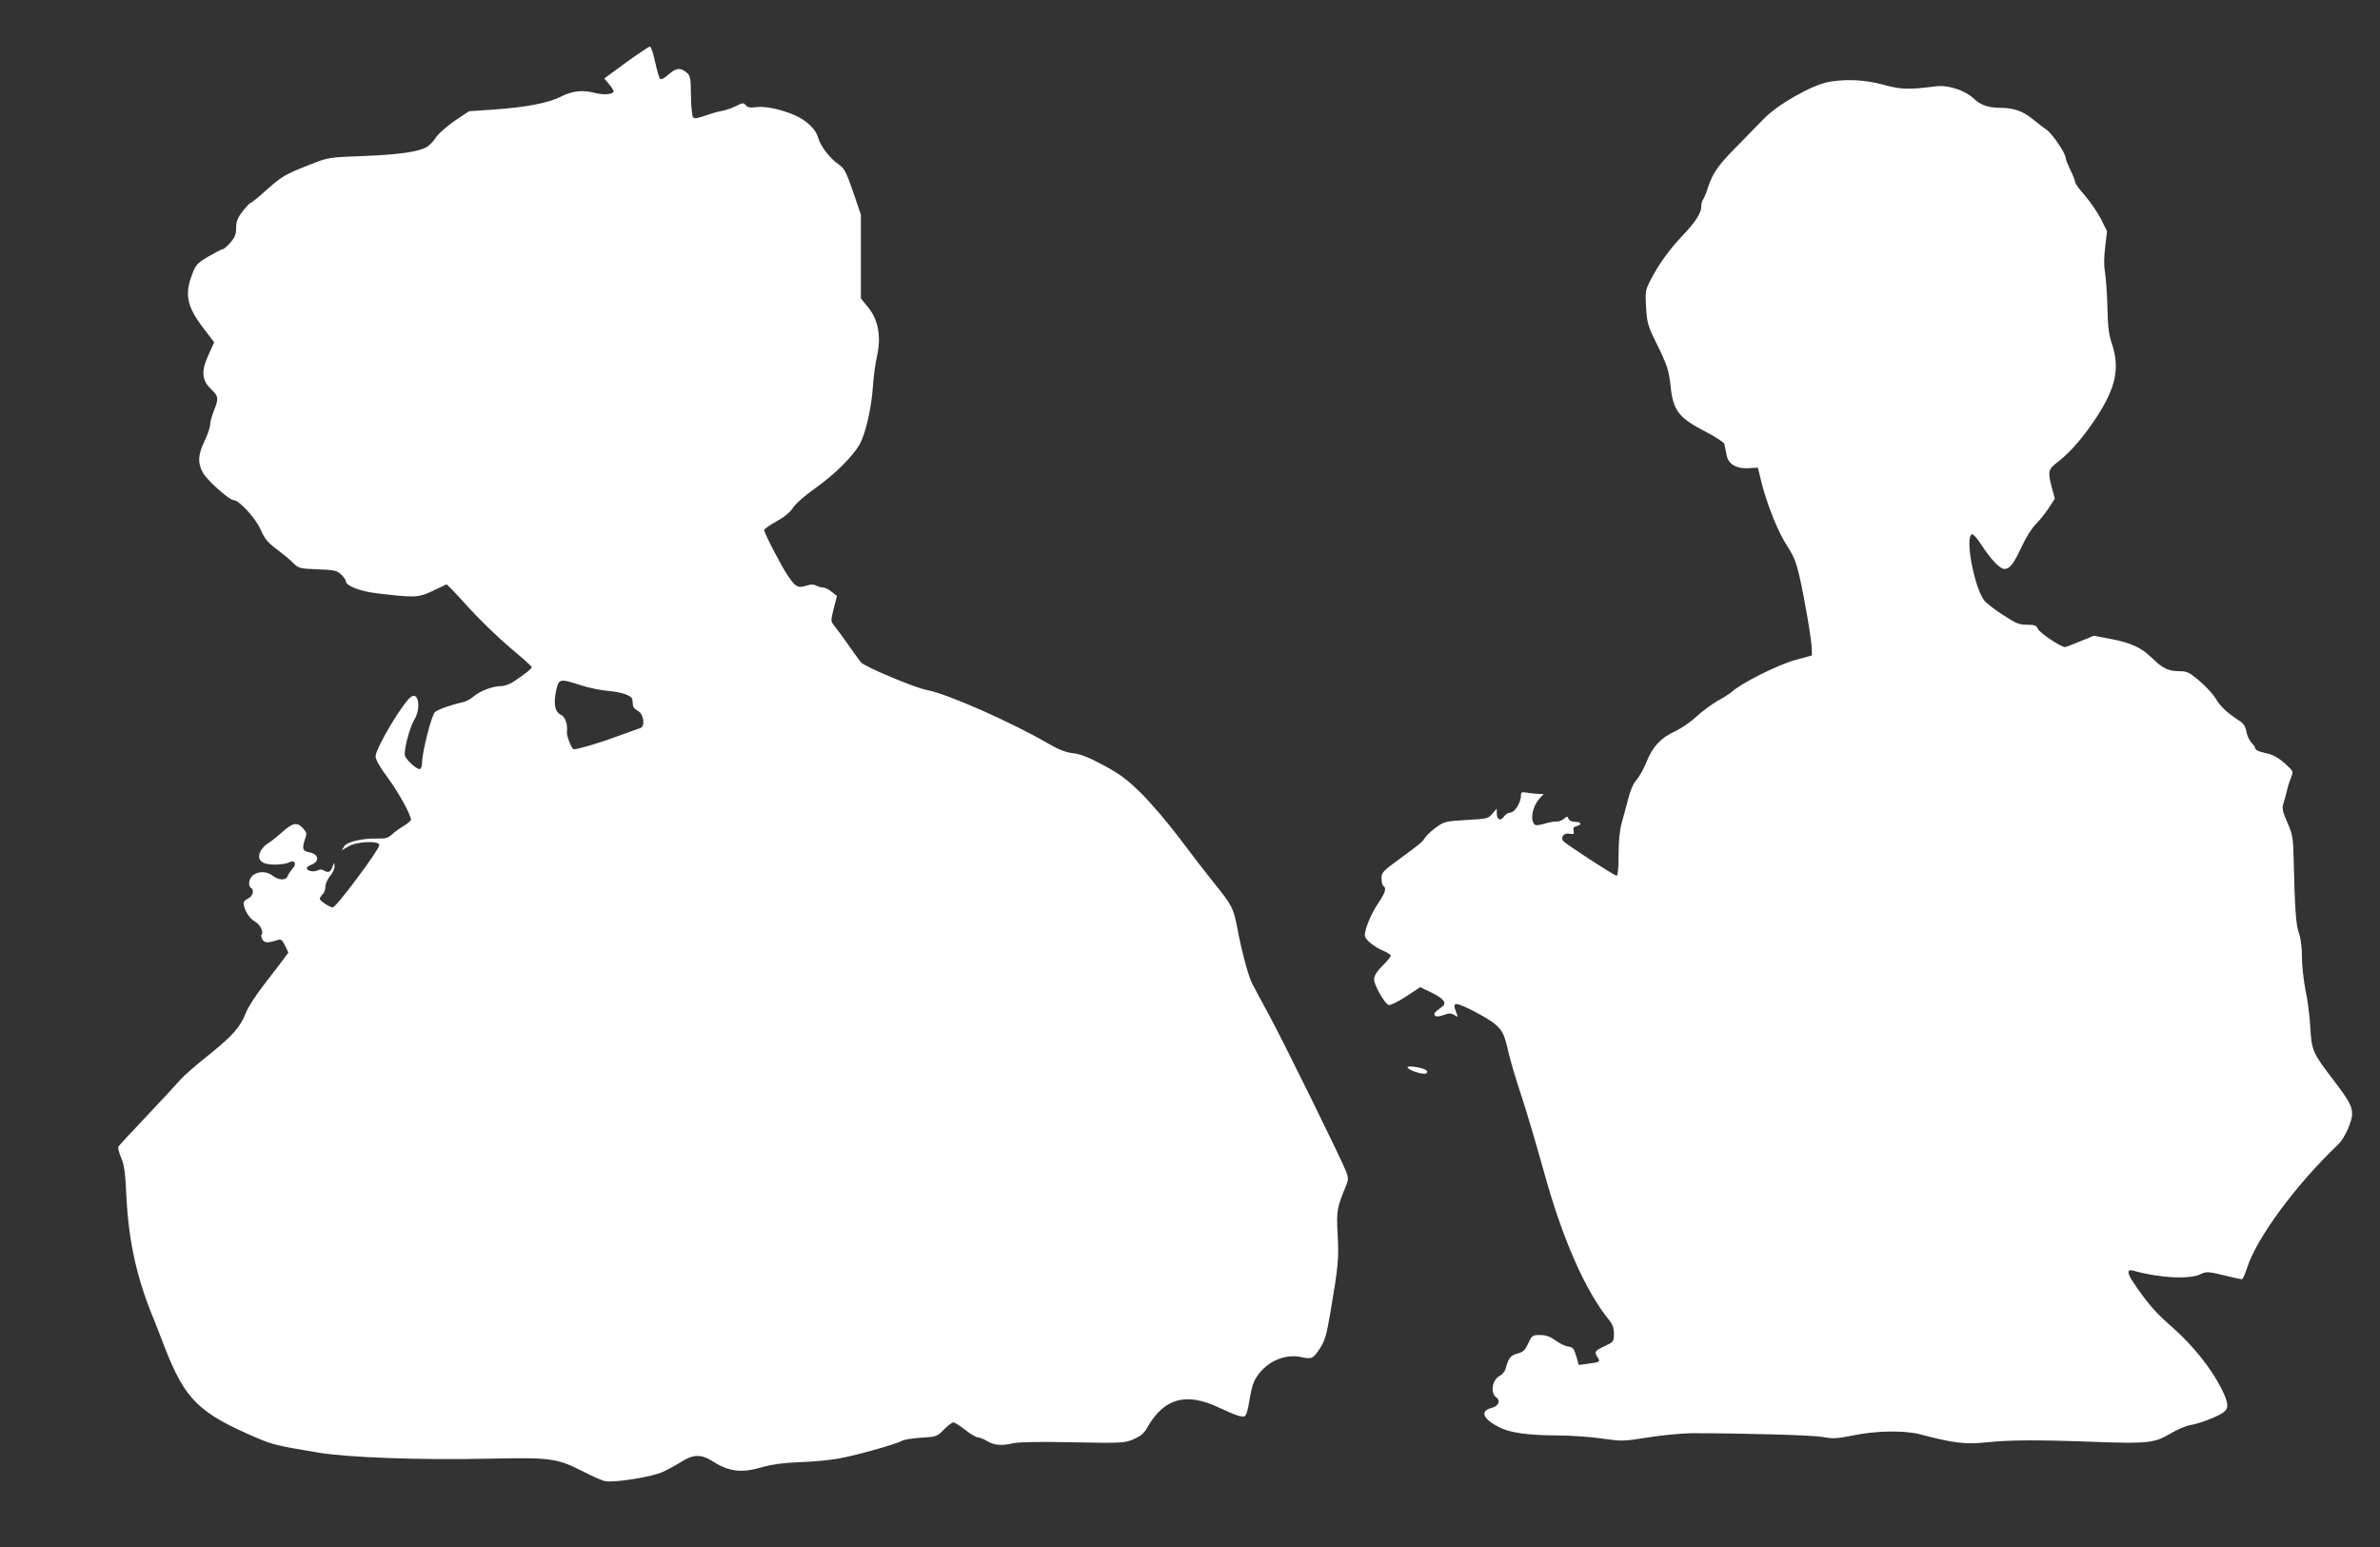
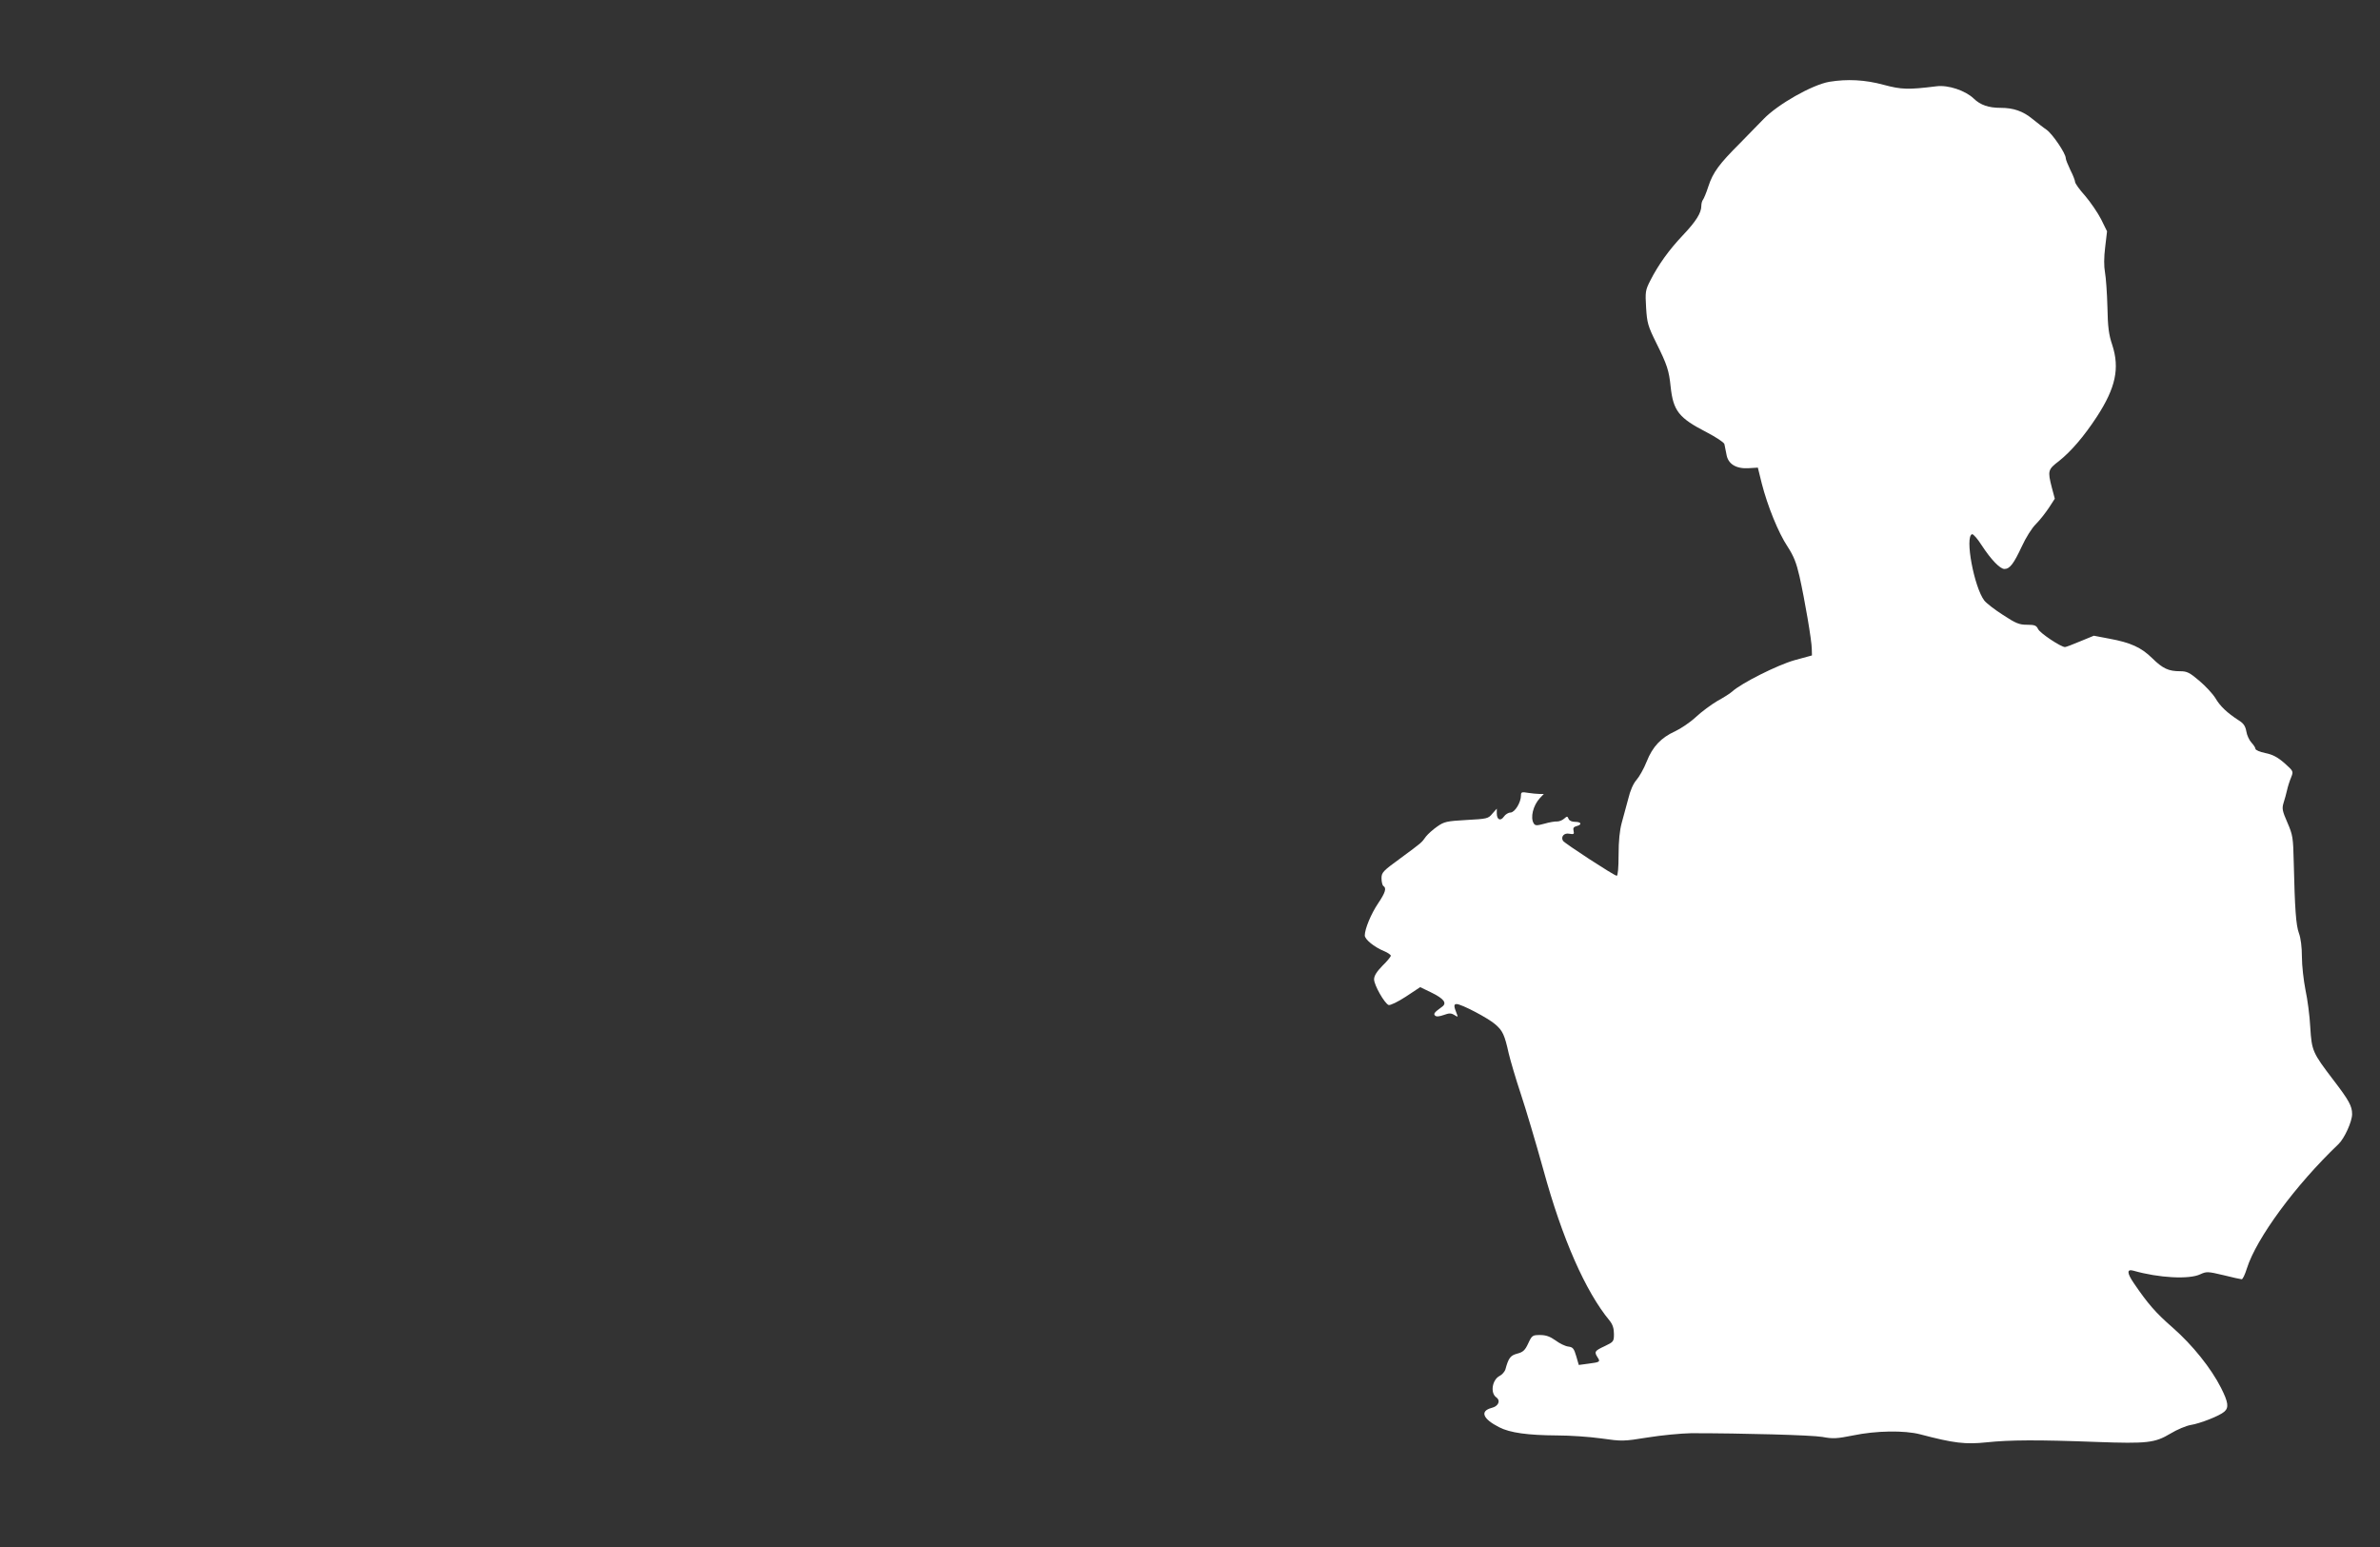
<svg xmlns="http://www.w3.org/2000/svg" version="1.0" width="1280pt" height="832pt" viewBox="0 0 1280 832" preserveAspectRatio="xMidYMid meet">
  <rect x="0" y="0" width="1280" height="832" fill="#333333" stroke="none" />
  <g transform="translate(0,832) scale(0.1,-0.1)" fill="#ffffff" stroke="none">
-     <path d="M3367 7984 l-117 -86 25 -30 c14 -16 25 -34 25 -39 0 -16 -50 -21 -95 -10 -74 19 -125 13 -189 -19 -69 -35 -193 -58 -372 -70 l-121 -8 -75 -50 c-40 -27 -86 -67 -101 -88 -14 -22 -37 -45 -49 -53 -43 -27 -153 -43 -343 -50 -188 -7 -191 -8 -285 -45 -139 -55 -151 -62 -236 -137 -42 -38 -80 -69 -85 -69 -4 0 -24 -21 -44 -46 -28 -37 -35 -56 -35 -90 0 -34 -7 -51 -31 -79 -17 -19 -35 -35 -41 -35 -5 0 -40 -18 -76 -39 -62 -36 -69 -44 -89 -98 -41 -105 -27 -172 58 -284 l61 -80 -31 -68 c-40 -87 -36 -136 15 -185 40 -38 41 -48 14 -116 -11 -28 -20 -61 -20 -74 0 -14 -13 -53 -30 -88 -35 -74 -38 -114 -10 -168 21 -41 143 -150 167 -150 29 0 116 -95 144 -157 22 -50 39 -71 85 -105 32 -24 72 -57 89 -74 30 -30 35 -32 133 -36 90 -3 104 -6 127 -28 14 -13 25 -29 25 -37 0 -23 79 -54 168 -64 205 -24 220 -24 297 12 39 18 72 35 76 36 3 2 55 -53 116 -121 62 -68 164 -167 227 -220 64 -53 116 -100 116 -104 0 -8 -30 -32 -96 -77 -21 -14 -51 -25 -69 -25 -45 0 -111 -25 -147 -55 -16 -14 -42 -28 -56 -31 -65 -14 -135 -39 -152 -53 -19 -16 -70 -216 -70 -273 0 -15 -5 -30 -11 -34 -11 -6 -64 38 -80 68 -11 21 22 152 50 199 35 57 23 147 -16 123 -42 -25 -193 -278 -193 -322 0 -18 23 -58 67 -117 58 -79 123 -197 123 -224 0 -5 -17 -19 -37 -32 -21 -12 -50 -33 -64 -46 -22 -20 -36 -24 -80 -23 -81 2 -163 -17 -178 -42 l-13 -21 36 21 c46 27 166 32 166 7 0 -25 -232 -335 -250 -335 -17 0 -70 35 -70 46 0 6 7 17 15 24 8 7 15 25 15 40 0 16 11 42 25 58 14 17 25 40 24 53 -1 23 -1 23 -11 -3 -10 -29 -23 -34 -47 -19 -9 6 -22 6 -33 0 -21 -11 -58 -3 -58 12 0 5 11 14 24 18 47 18 41 57 -10 67 -37 7 -41 20 -23 73 10 28 9 35 -12 57 -32 34 -54 30 -111 -21 -28 -25 -63 -53 -79 -62 -15 -9 -33 -30 -40 -45 -18 -44 9 -68 78 -68 30 0 64 5 75 11 32 17 47 -5 21 -33 -11 -13 -23 -31 -26 -40 -9 -24 -48 -23 -80 2 -30 24 -74 26 -105 4 -23 -16 -30 -58 -12 -69 19 -12 10 -45 -15 -57 -14 -6 -25 -17 -25 -25 0 -32 31 -83 59 -98 28 -14 51 -58 38 -72 -4 -3 -2 -14 4 -25 11 -20 30 -21 84 -3 17 5 24 -1 38 -31 l18 -37 -28 -38 c-15 -21 -63 -82 -105 -137 -42 -54 -86 -122 -96 -150 -29 -75 -71 -123 -202 -228 -65 -51 -132 -110 -150 -131 -18 -21 -99 -108 -179 -193 -81 -85 -150 -160 -154 -166 -4 -7 3 -33 14 -59 17 -39 23 -79 29 -214 12 -236 55 -433 145 -651 8 -19 35 -88 60 -154 112 -287 184 -357 510 -495 72 -30 104 -38 315 -73 163 -27 543 -41 920 -33 332 7 365 3 506 -69 48 -25 102 -49 120 -52 50 -9 251 23 309 50 28 13 72 37 99 54 64 41 107 42 167 4 91 -58 158 -66 274 -31 47 13 110 22 190 25 66 2 158 10 205 18 84 13 315 77 353 98 11 6 57 13 103 16 80 5 84 6 120 43 21 22 44 39 51 39 8 0 36 -18 64 -40 28 -22 58 -40 67 -40 10 0 32 -9 50 -20 38 -23 78 -27 141 -12 27 7 147 9 321 5 267 -5 279 -4 327 17 37 16 56 31 73 62 89 158 208 192 385 108 88 -41 123 -53 138 -47 9 3 19 34 26 82 6 42 18 90 27 108 49 96 156 150 254 128 55 -12 63 -8 100 49 26 41 35 72 56 197 42 248 45 283 38 413 -7 130 -4 144 47 267 11 27 11 39 0 69 -22 60 -343 712 -419 851 -38 71 -78 143 -87 162 -22 43 -58 178 -80 297 -21 110 -29 126 -125 244 -42 52 -125 160 -185 240 -60 80 -152 188 -204 240 -79 78 -115 105 -205 154 -80 43 -123 60 -165 65 -39 5 -77 19 -126 48 -201 117 -548 271 -660 292 -68 13 -336 126 -355 149 -8 11 -39 52 -67 93 -29 41 -62 86 -74 101 -22 27 -22 28 -5 95 l17 68 -28 22 c-15 13 -36 23 -46 23 -10 0 -27 5 -38 11 -14 7 -30 7 -53 -1 -45 -14 -58 -7 -99 54 -38 57 -127 229 -127 245 0 6 30 27 66 47 42 23 75 50 91 76 15 22 66 66 117 102 103 73 201 169 239 236 32 56 64 195 72 315 3 50 13 122 22 161 23 104 6 196 -48 261 l-39 48 0 225 0 225 -42 124 c-38 108 -47 127 -78 147 -47 32 -98 99 -110 144 -12 45 -64 94 -127 121 -75 32 -158 49 -205 43 -33 -5 -47 -2 -57 10 -12 14 -16 14 -50 -3 -20 -11 -55 -23 -76 -27 -22 -3 -64 -16 -93 -26 -38 -14 -57 -17 -64 -10 -6 6 -11 57 -12 117 -1 100 -3 108 -25 126 -33 27 -55 24 -96 -12 -22 -20 -40 -28 -45 -23 -5 5 -17 47 -27 92 -9 45 -22 82 -28 82 -5 -1 -63 -39 -128 -86z m-244 -3349 c42 -14 110 -28 150 -31 75 -7 126 -26 128 -47 1 -6 2 -20 3 -30 1 -10 12 -23 26 -30 32 -16 42 -84 13 -93 -10 -3 -65 -23 -123 -44 -90 -34 -213 -70 -234 -70 -11 0 -40 73 -37 94 5 38 -9 81 -31 91 -33 15 -42 57 -28 126 15 70 18 71 133 34z" />
    <path d="M9838 7880 c-92 -16 -277 -121 -353 -200 -22 -23 -79 -81 -126 -129 -113 -113 -146 -157 -171 -233 -11 -35 -25 -67 -29 -72 -5 -6 -9 -21 -9 -33 0 -38 -28 -83 -100 -159 -74 -78 -132 -159 -175 -244 -26 -51 -27 -60 -22 -145 5 -82 10 -99 55 -190 58 -117 68 -147 77 -235 14 -130 44 -168 194 -245 50 -26 92 -54 95 -63 2 -9 7 -34 11 -55 8 -52 51 -79 119 -75 l50 3 21 -85 c31 -121 89 -265 139 -340 33 -51 47 -86 64 -160 28 -125 66 -346 66 -390 l1 -35 -95 -26 c-91 -26 -285 -123 -335 -169 -11 -10 -46 -32 -79 -50 -32 -19 -84 -57 -115 -86 -31 -29 -82 -63 -112 -77 -75 -34 -121 -82 -153 -163 -15 -38 -40 -82 -55 -99 -17 -19 -34 -58 -44 -101 -10 -38 -26 -96 -35 -129 -11 -40 -17 -97 -17 -173 0 -69 -4 -112 -10 -112 -13 0 -280 174 -289 188 -13 22 6 44 34 38 24 -4 27 -2 23 15 -4 15 0 22 16 26 31 8 26 23 -8 23 -17 0 -31 6 -35 16 -6 15 -8 15 -24 1 -10 -9 -27 -15 -37 -15 -11 1 -42 -4 -69 -12 -41 -11 -49 -11 -57 1 -20 31 -4 97 33 137 l21 22 -24 0 c-13 0 -41 3 -61 6 -34 6 -38 4 -38 -14 0 -38 -33 -91 -56 -92 -12 0 -28 -10 -36 -22 -18 -26 -38 -17 -38 18 l0 25 -24 -27 c-22 -27 -29 -28 -139 -34 -106 -6 -120 -9 -157 -35 -23 -16 -50 -40 -61 -54 -25 -35 -21 -31 -136 -116 -96 -70 -103 -77 -103 -109 0 -19 5 -38 10 -41 18 -11 11 -35 -28 -93 -38 -56 -72 -138 -72 -173 0 -21 50 -62 103 -84 20 -8 37 -20 37 -25 0 -5 -20 -30 -45 -54 -31 -32 -45 -54 -45 -73 0 -31 56 -129 78 -138 9 -3 50 17 93 45 l77 51 58 -28 c70 -34 88 -58 59 -78 -40 -29 -47 -37 -37 -47 7 -7 23 -5 46 3 30 11 40 11 58 0 19 -12 20 -11 13 6 -17 42 -17 53 -1 53 26 0 171 -76 209 -110 39 -34 49 -56 71 -155 9 -38 38 -137 65 -218 27 -81 82 -266 122 -410 101 -369 226 -653 356 -810 16 -20 23 -41 23 -71 0 -41 -2 -43 -50 -66 -54 -25 -57 -30 -38 -60 16 -24 13 -26 -49 -34 l-52 -7 -14 48 c-12 41 -18 48 -43 51 -16 2 -47 17 -68 33 -30 21 -51 29 -83 29 -41 0 -44 -2 -64 -45 -17 -37 -28 -47 -59 -55 -37 -10 -47 -23 -64 -86 -4 -11 -17 -27 -31 -34 -40 -21 -51 -91 -18 -115 25 -18 12 -48 -25 -57 -64 -17 -48 -59 41 -104 58 -30 154 -43 312 -44 66 0 172 -7 236 -16 113 -16 119 -16 250 5 74 12 179 22 234 23 280 0 648 -10 706 -20 58 -11 79 -9 165 8 124 26 277 28 361 6 182 -48 243 -55 358 -43 125 13 273 14 590 2 275 -10 314 -5 398 45 36 22 85 42 108 46 51 8 156 49 182 72 25 22 21 51 -18 128 -53 105 -153 230 -259 323 -94 82 -135 130 -210 240 -38 56 -38 77 -2 67 136 -39 301 -48 360 -19 33 15 40 15 124 -5 48 -12 93 -22 98 -22 6 0 18 26 28 58 51 162 261 448 493 669 32 31 73 121 73 161 0 43 -16 73 -101 184 -112 147 -116 156 -124 283 -3 61 -15 152 -26 202 -10 51 -19 130 -19 177 0 51 -6 101 -16 127 -16 44 -22 129 -28 384 -3 131 -5 144 -34 211 -27 62 -30 75 -21 105 6 19 15 50 19 69 4 19 14 50 22 69 13 33 13 33 -36 77 -37 32 -63 46 -103 54 -29 6 -53 16 -53 23 0 6 -10 21 -22 34 -11 12 -24 39 -27 60 -5 28 -15 43 -41 59 -62 40 -100 76 -125 119 -14 23 -53 65 -86 93 -53 45 -67 52 -104 52 -62 0 -93 14 -150 70 -59 58 -116 84 -230 105 l-84 16 -73 -30 c-40 -17 -77 -31 -82 -31 -22 0 -135 75 -145 97 -9 19 -18 23 -59 23 -42 0 -60 7 -130 53 -44 28 -89 63 -100 77 -55 72 -106 344 -66 357 6 2 30 -25 52 -60 51 -78 99 -127 122 -127 29 0 50 28 93 120 22 48 55 101 77 122 21 21 52 61 70 88 l31 48 -16 60 c-23 90 -21 97 38 142 65 52 133 130 205 240 100 154 123 259 82 385 -19 56 -24 97 -26 205 -2 74 -8 158 -13 185 -6 33 -6 80 1 136 l10 85 -32 65 c-18 35 -57 92 -86 126 -30 33 -54 67 -54 75 0 7 -11 36 -25 63 -13 28 -25 56 -25 64 0 26 -71 130 -103 153 -18 12 -52 39 -77 59 -50 41 -101 59 -170 59 -65 0 -109 15 -145 50 -45 43 -137 74 -200 66 -153 -19 -188 -18 -285 8 -99 27 -195 32 -292 16z" />
-     <path d="M7570 2580 c0 -15 90 -44 102 -32 7 7 5 13 -8 20 -27 13 -94 22 -94 12z" />
  </g>
</svg>